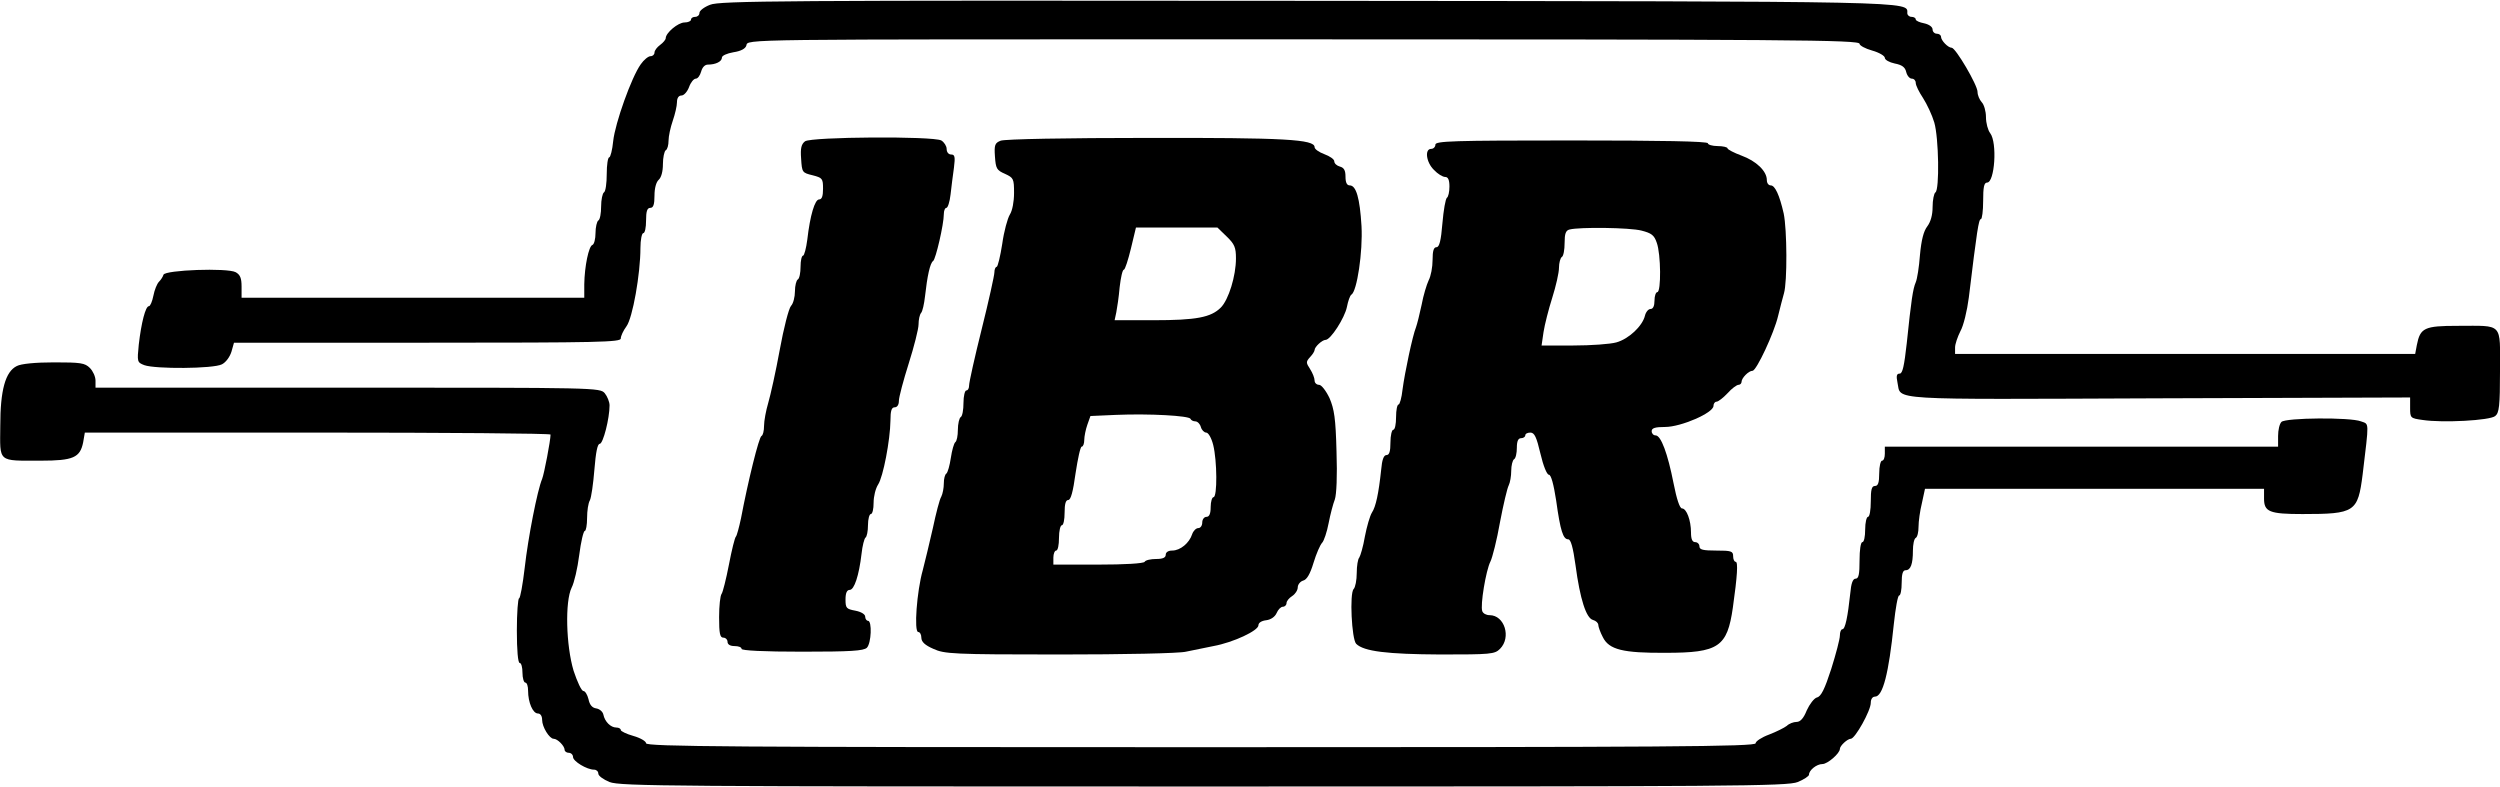
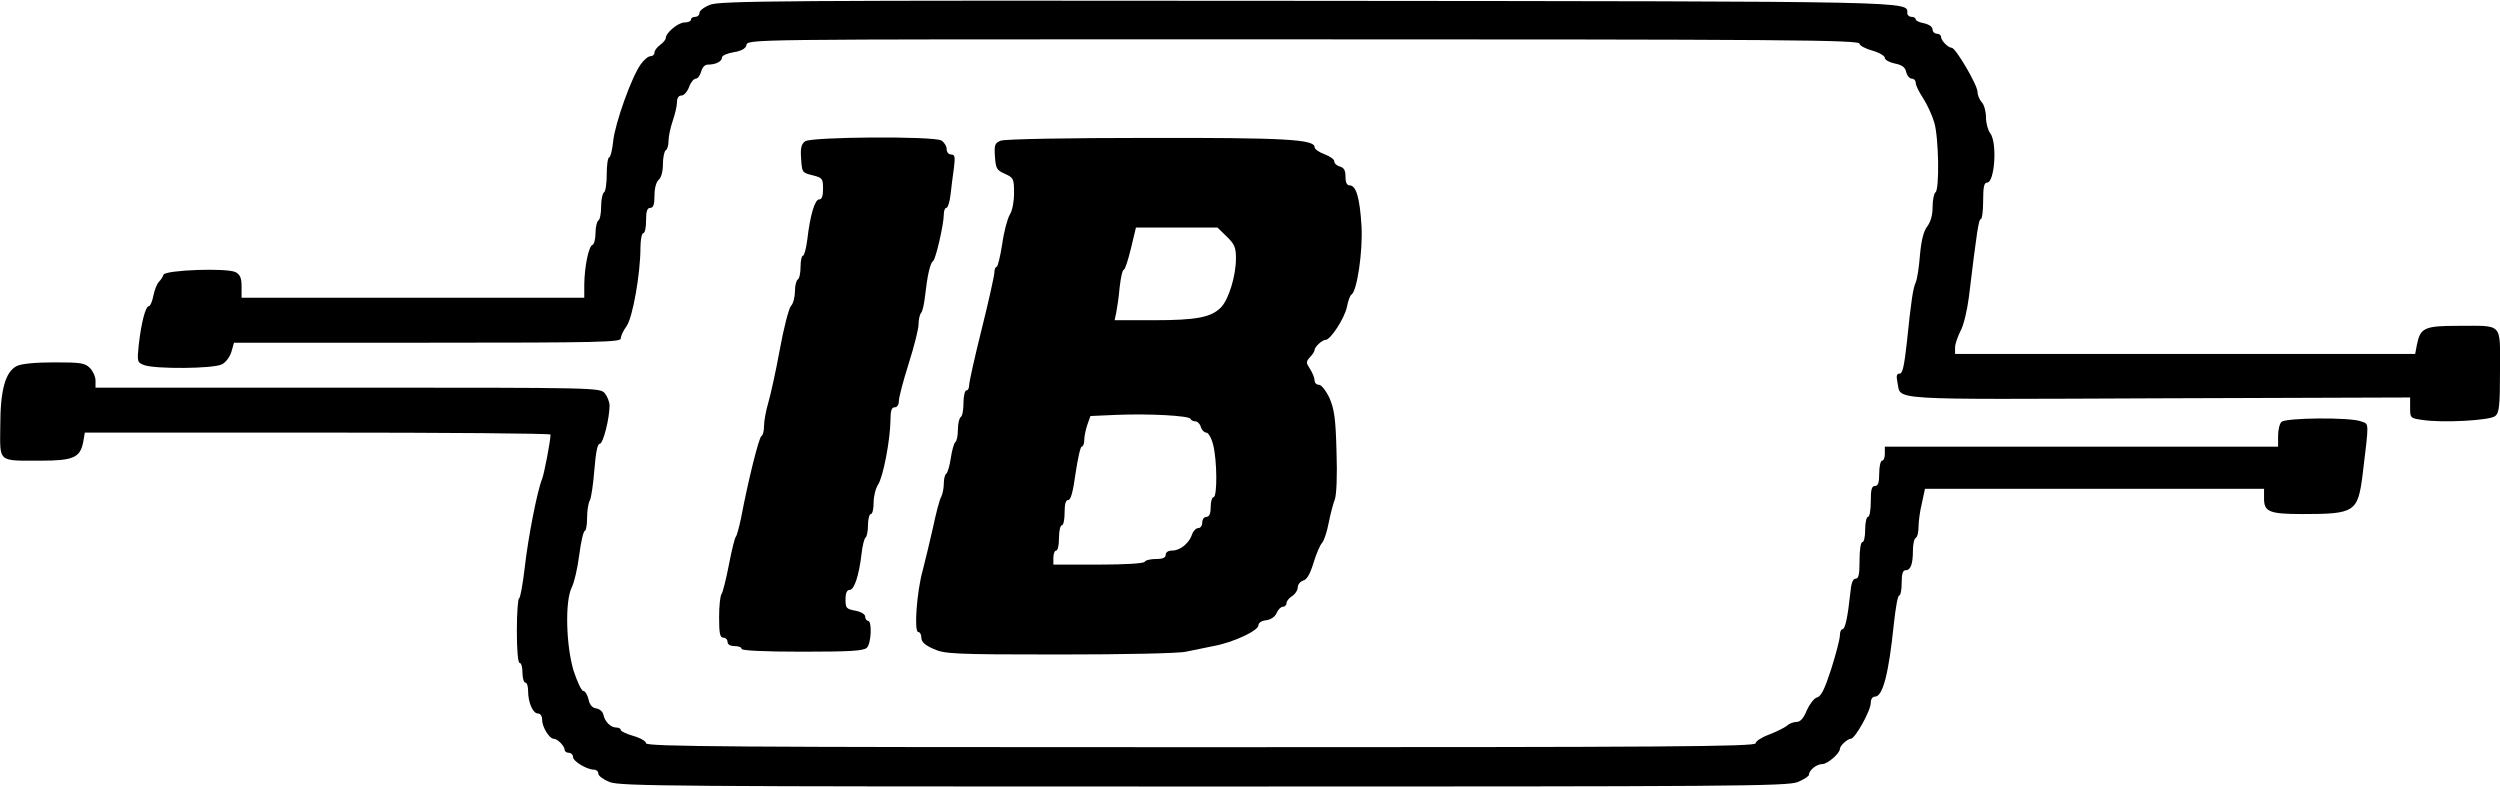
<svg xmlns="http://www.w3.org/2000/svg" version="1.0" width="890" height="280" viewBox="0 0 890 280" preserveAspectRatio="xMidYMid meet">
  <g transform="translate(0,280) scale(0.1,-0.1)" fill="#000000" stroke="none">
    <path d="M2528 2783 c-21 -8 -38 -21 -38 -29 0 -8 -7 -14 -15 -14 -8 0 -15 -4 -15 -10 0 -5 -10 -10 -23 -10 -23 0 -67 -37 -67 -56 0 -5 -9 -16 -20 -24 -11 -8 -20 -20 -20 -27 0 -7 -6 -13 -14 -13 -8 0 -24 -13 -35 -29 -33 -46 -91 -209 -98 -273 -3 -32 -10 -58 -14 -58 -5 0 -9 -27 -9 -59 0 -33 -4 -63 -10 -66 -5 -3 -10 -26 -10 -50 0 -24 -4 -47 -10 -50 -5 -3 -10 -24 -10 -45 0 -21 -5 -40 -11 -42 -13 -4 -28 -76 -29 -140 l0 -48 -610 0 -610 0 0 40 c0 30 -5 42 -21 51 -30 16 -251 8 -257 -9 -2 -7 -9 -18 -16 -25 -7 -7 -16 -29 -20 -50 -4 -20 -11 -37 -16 -37 -12 0 -27 -59 -36 -137 -6 -61 -6 -63 20 -73 39 -14 245 -13 276 3 14 7 28 26 34 45 l9 32 688 0 c614 0 689 2 689 15 0 9 9 28 20 43 22 29 50 187 50 280 0 28 5 52 10 52 6 0 10 20 10 45 0 33 4 45 15 45 11 0 15 12 15 44 0 26 6 48 15 56 9 8 15 29 15 56 0 23 5 46 10 49 6 3 10 19 10 34 0 16 7 48 15 71 8 23 15 53 15 66 0 15 6 24 16 24 9 0 21 14 27 30 6 17 17 30 24 30 7 0 15 11 19 25 4 15 13 25 24 25 28 0 50 11 50 25 0 7 18 15 41 19 27 4 43 13 46 24 6 23 -41 22 1783 22 1955 0 2180 -2 2180 -16 0 -6 20 -17 45 -24 25 -7 45 -19 45 -26 0 -7 16 -16 35 -20 26 -5 37 -13 41 -30 3 -13 12 -24 20 -24 8 0 14 -7 14 -15 0 -9 12 -33 26 -54 14 -22 32 -60 40 -87 16 -54 19 -240 4 -249 -5 -3 -10 -27 -10 -52 0 -29 -7 -53 -19 -69 -13 -17 -21 -48 -26 -102 -3 -42 -10 -86 -15 -97 -10 -23 -16 -63 -32 -217 -9 -81 -15 -108 -25 -108 -11 0 -13 -8 -8 -32 14 -64 -53 -60 927 -56 l898 3 0 -37 c0 -36 1 -37 44 -43 71 -11 241 -2 259 14 14 11 17 36 17 161 0 174 13 160 -151 160 -118 0 -133 -7 -145 -68 l-6 -32 -819 0 -819 0 0 23 c0 12 9 38 19 58 11 19 24 73 30 120 29 239 35 279 43 279 4 0 8 29 8 65 0 48 3 65 14 65 27 0 37 142 11 176 -8 10 -15 36 -15 57 0 21 -7 45 -15 53 -8 9 -15 25 -15 37 0 24 -78 157 -92 157 -13 0 -38 26 -38 39 0 6 -7 11 -15 11 -8 0 -15 7 -15 15 0 9 -12 18 -30 22 -16 3 -30 9 -30 14 0 5 -7 9 -15 9 -8 0 -15 6 -15 13 0 43 57 42 -2140 44 -1870 2 -2089 0 -2122 -14z" />
    <path d="M2866 2297 c-13 -10 -17 -24 -14 -62 3 -49 4 -50 41 -59 35 -9 37 -12 37 -48 0 -26 -4 -38 -14 -38 -15 0 -32 -56 -42 -143 -4 -31 -11 -57 -15 -57 -5 0 -9 -18 -9 -39 0 -22 -4 -43 -10 -46 -5 -3 -10 -22 -10 -42 0 -20 -6 -44 -14 -52 -8 -9 -26 -79 -40 -156 -14 -77 -33 -162 -41 -189 -8 -27 -15 -64 -15 -82 0 -18 -4 -34 -9 -36 -9 -3 -48 -161 -73 -293 -7 -33 -15 -62 -18 -65 -4 -3 -15 -48 -25 -100 -10 -52 -22 -99 -26 -104 -5 -6 -9 -43 -9 -83 0 -58 3 -73 15 -73 8 0 15 -7 15 -15 0 -9 9 -15 25 -15 14 0 25 -4 25 -10 0 -6 79 -10 216 -10 173 0 218 3 230 14 16 16 19 96 4 96 -5 0 -10 7 -10 15 0 8 -14 17 -35 21 -32 6 -35 9 -35 40 0 23 5 34 15 34 16 0 33 51 42 128 3 29 10 55 14 58 5 3 9 23 9 45 0 21 5 39 10 39 6 0 10 18 10 40 0 23 7 51 16 65 18 27 43 158 44 228 0 35 4 47 15 47 9 0 15 9 15 23 0 13 16 73 35 133 19 60 35 123 35 139 0 17 4 35 9 41 5 5 11 32 14 59 8 72 18 119 29 126 9 6 38 130 38 167 0 12 4 22 9 22 5 0 12 21 15 48 3 26 8 68 12 95 5 39 3 47 -10 47 -9 0 -16 8 -16 20 0 10 -9 24 -19 30 -30 16 -463 13 -485 -3z" />
    <path d="M3562 2299 c-20 -8 -23 -15 -20 -56 3 -43 6 -49 36 -62 30 -14 32 -17 32 -68 0 -31 -6 -63 -15 -77 -8 -13 -21 -60 -27 -104 -7 -45 -16 -82 -20 -82 -4 0 -8 -9 -8 -20 0 -10 -20 -101 -45 -201 -25 -100 -45 -190 -45 -201 0 -10 -4 -18 -10 -18 -5 0 -10 -20 -10 -44 0 -25 -4 -48 -10 -51 -5 -3 -10 -24 -10 -45 0 -21 -4 -41 -9 -44 -5 -4 -12 -29 -16 -56 -4 -27 -11 -52 -16 -56 -5 -3 -9 -18 -9 -35 0 -16 -4 -37 -9 -47 -6 -9 -19 -60 -30 -112 -12 -52 -28 -120 -36 -150 -21 -74 -32 -220 -16 -220 6 0 11 -9 11 -20 0 -15 13 -27 43 -40 39 -18 69 -20 449 -20 226 0 427 4 450 10 24 5 68 14 98 20 71 13 160 55 160 74 0 9 11 16 28 18 16 2 31 12 37 26 5 12 15 22 22 22 7 0 13 6 13 13 0 7 9 18 20 25 11 7 20 21 20 31 0 10 9 21 19 24 13 3 25 23 37 63 10 33 24 65 31 72 6 6 17 38 23 70 6 31 16 69 22 84 6 17 9 84 6 170 -3 119 -8 151 -25 191 -13 27 -29 47 -37 47 -9 0 -16 7 -16 15 0 9 -7 27 -16 41 -15 23 -15 26 0 43 9 9 16 21 16 25 0 11 27 36 39 36 18 0 68 78 76 117 4 21 11 41 16 44 20 12 41 153 36 244 -6 100 -19 145 -42 145 -10 0 -15 10 -15 31 0 22 -5 32 -20 36 -11 3 -20 11 -20 19 0 7 -16 18 -35 25 -19 7 -35 18 -35 25 0 28 -105 34 -598 33 -279 0 -507 -4 -520 -10z m805 -341 c28 -27 33 -39 33 -78 0 -62 -26 -147 -54 -175 -35 -35 -87 -45 -240 -45 l-138 0 6 28 c3 15 9 55 12 90 4 34 10 62 15 62 4 0 15 34 25 75 l18 75 145 0 145 0 33 -32z m-129 -649 c2 -5 10 -9 17 -9 8 0 17 -9 20 -20 3 -11 12 -20 19 -20 8 0 19 -20 25 -44 14 -56 15 -186 1 -186 -5 0 -10 -16 -10 -35 0 -24 -5 -35 -15 -35 -8 0 -15 -9 -15 -20 0 -11 -6 -20 -14 -20 -8 0 -18 -10 -22 -22 -10 -31 -42 -58 -71 -58 -14 0 -23 -6 -23 -15 0 -10 -10 -15 -34 -15 -19 0 -38 -4 -41 -10 -4 -6 -70 -10 -166 -10 l-159 0 0 25 c0 14 5 25 10 25 6 0 10 20 10 45 0 25 5 45 10 45 6 0 10 20 10 45 0 31 4 45 13 45 9 0 17 29 26 95 8 52 17 95 22 95 5 0 9 11 9 24 0 12 5 37 11 54 l11 31 91 4 c119 5 261 -3 265 -14z" />
-     <path d="M5110 2285 c0 -8 -7 -15 -15 -15 -24 0 -18 -48 10 -75 13 -14 31 -25 40 -25 10 0 15 -10 15 -34 0 -19 -4 -37 -9 -40 -5 -4 -12 -44 -16 -91 -5 -62 -11 -85 -21 -85 -10 0 -14 -13 -14 -45 0 -26 -6 -58 -14 -73 -7 -15 -19 -54 -25 -87 -7 -33 -16 -69 -20 -80 -12 -29 -40 -161 -48 -222 -3 -29 -10 -53 -14 -53 -5 0 -9 -20 -9 -45 0 -25 -4 -45 -10 -45 -5 0 -10 -20 -10 -45 0 -32 -4 -45 -14 -45 -10 0 -16 -17 -19 -52 -9 -85 -19 -132 -33 -153 -7 -11 -18 -49 -25 -85 -6 -36 -16 -69 -20 -75 -5 -5 -9 -30 -9 -55 0 -25 -5 -51 -11 -57 -15 -15 -7 -179 9 -195 27 -27 110 -37 300 -38 179 0 193 1 212 20 41 41 16 120 -37 120 -12 0 -23 6 -26 14 -8 20 13 146 29 177 7 14 23 77 34 140 12 63 26 122 31 131 5 10 9 33 9 52 0 19 5 38 10 41 6 3 10 22 10 41 0 24 5 34 15 34 8 0 15 5 15 10 0 6 8 10 18 10 15 0 22 -16 36 -75 10 -43 23 -75 30 -75 8 0 17 -34 26 -92 15 -109 25 -138 43 -138 9 0 17 -28 26 -93 16 -120 38 -188 62 -194 11 -3 19 -11 19 -18 0 -6 7 -26 16 -43 22 -45 72 -57 224 -56 189 0 219 21 239 161 16 113 19 163 10 163 -5 0 -9 9 -9 20 0 18 -7 20 -60 20 -47 0 -60 3 -60 15 0 8 -7 15 -15 15 -10 0 -15 10 -15 34 0 44 -16 86 -32 86 -8 0 -19 33 -30 89 -21 107 -45 171 -64 171 -8 0 -14 7 -14 15 0 11 12 15 48 15 56 0 172 50 172 75 0 8 5 15 11 15 6 0 24 14 39 30 15 17 33 30 39 30 6 0 11 5 11 11 0 13 25 39 39 39 14 0 77 135 91 195 7 28 16 64 21 81 12 40 11 227 -1 284 -15 66 -31 100 -46 100 -8 0 -14 8 -14 19 0 32 -38 68 -90 87 -27 10 -50 22 -50 26 0 4 -16 8 -35 8 -19 0 -35 5 -35 10 0 7 -168 10 -485 10 -424 0 -485 -2 -485 -15z m734 -306 c35 -9 45 -16 54 -43 15 -40 16 -176 2 -176 -5 0 -10 -13 -10 -30 0 -19 -5 -30 -14 -30 -8 0 -17 -11 -20 -24 -9 -37 -58 -83 -102 -95 -21 -6 -90 -11 -153 -11 l-113 0 7 48 c4 26 18 81 31 122 13 41 24 89 24 107 0 17 5 35 10 38 6 3 10 26 10 50 0 33 4 45 18 48 35 9 214 7 256 -4z" />
    <path d="M60 1497 c-41 -20 -59 -86 -59 -213 -1 -132 -11 -124 144 -124 116 0 140 11 151 65 l6 35 829 0 c456 0 829 -3 829 -7 0 -21 -23 -141 -30 -158 -17 -40 -50 -209 -62 -316 -7 -60 -16 -109 -20 -109 -4 0 -8 -52 -8 -115 0 -70 4 -115 10 -115 6 0 10 -16 10 -35 0 -19 5 -35 10 -35 6 0 10 -13 10 -29 0 -42 17 -81 35 -81 9 0 15 -9 15 -23 0 -25 26 -67 41 -67 14 0 39 -26 39 -39 0 -6 7 -11 15 -11 8 0 15 -7 15 -15 0 -15 49 -45 75 -45 8 0 15 -6 15 -14 0 -8 18 -21 40 -30 37 -15 232 -16 2115 -16 1883 0 2078 1 2115 16 22 9 40 21 40 26 0 16 27 38 48 38 18 0 62 38 62 54 0 11 27 36 39 36 15 0 71 100 71 128 0 13 6 22 15 22 28 0 49 83 67 258 6 56 14 102 19 102 5 0 9 20 9 45 0 32 4 45 14 45 18 0 26 22 26 70 0 21 4 42 10 45 6 3 10 21 10 40 0 18 5 56 12 84 l11 51 604 0 603 0 0 -35 c0 -47 19 -55 137 -55 187 0 197 7 214 141 23 193 24 178 -6 189 -38 15 -268 13 -283 -2 -7 -7 -12 -29 -12 -50 l0 -38 -700 0 -700 0 0 -25 c0 -14 -4 -25 -10 -25 -5 0 -10 -20 -10 -45 0 -33 -4 -45 -15 -45 -12 0 -15 -13 -15 -55 0 -30 -4 -55 -10 -55 -5 0 -10 -20 -10 -45 0 -25 -4 -45 -10 -45 -6 0 -10 -28 -10 -65 0 -49 -3 -65 -14 -65 -10 0 -16 -17 -19 -52 -9 -84 -18 -128 -28 -128 -5 0 -9 -10 -9 -22 0 -13 -14 -66 -31 -120 -23 -71 -36 -98 -51 -101 -10 -3 -26 -24 -36 -46 -11 -28 -23 -41 -36 -41 -11 0 -27 -6 -35 -14 -9 -7 -37 -21 -63 -31 -27 -10 -48 -24 -48 -31 0 -12 -314 -14 -1975 -14 -1666 0 -1975 2 -1975 14 0 7 -20 19 -45 26 -25 7 -45 17 -45 21 0 5 -7 9 -16 9 -20 0 -41 21 -46 46 -2 10 -13 20 -25 22 -15 2 -24 13 -28 33 -4 16 -12 29 -18 29 -7 0 -22 33 -35 72 -27 90 -31 247 -7 296 9 17 21 69 27 116 6 47 15 86 20 86 4 0 8 21 8 46 0 25 4 53 10 63 5 10 12 59 16 109 5 62 11 92 19 92 12 0 35 90 35 137 0 12 -8 32 -17 43 -17 20 -28 20 -915 20 l-898 0 0 25 c0 14 -9 34 -20 45 -18 18 -33 20 -127 20 -67 0 -118 -5 -133 -13z" />
  </g>
</svg>